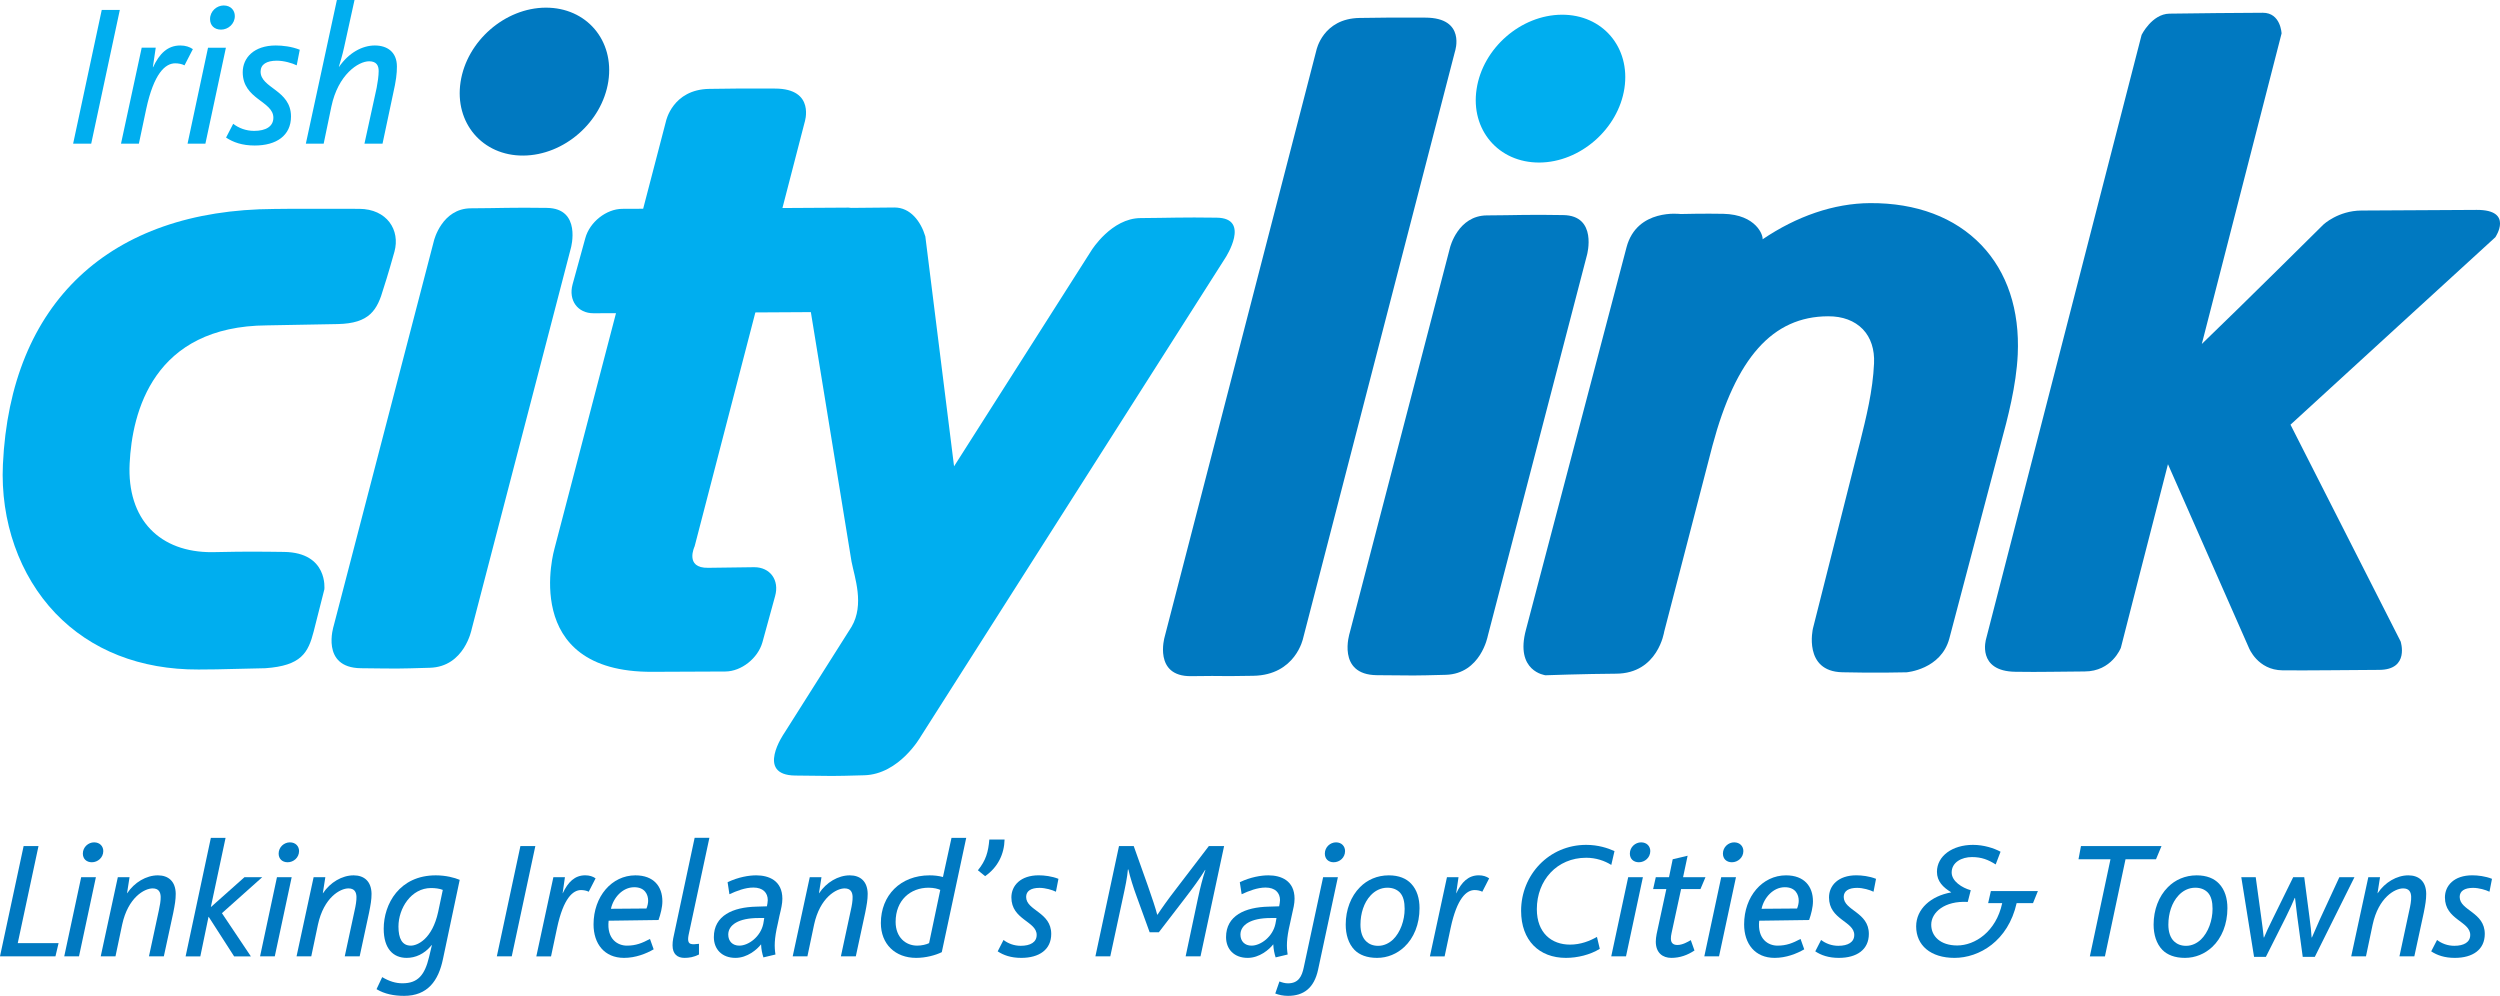
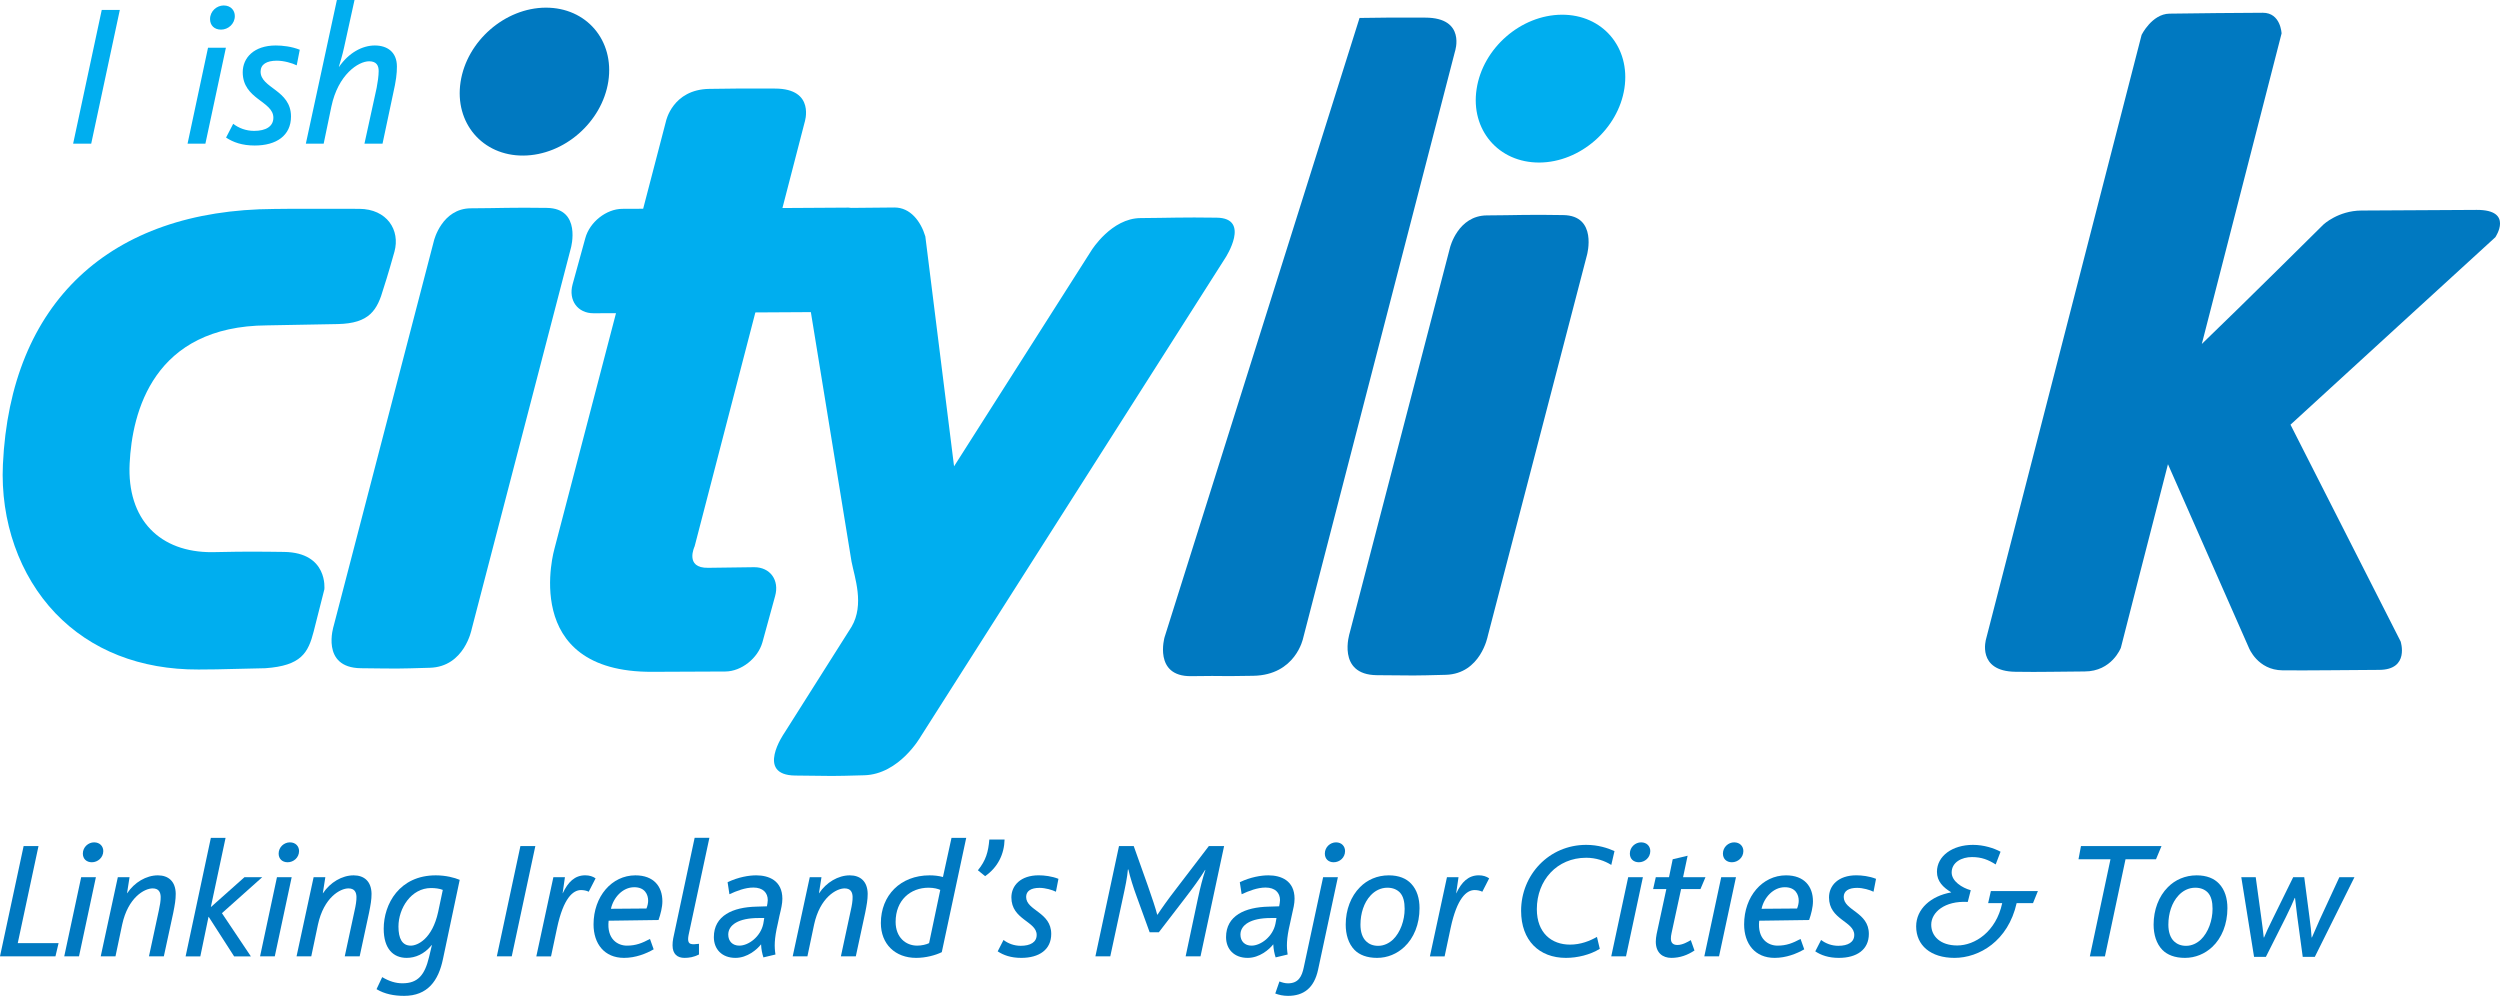
<svg xmlns="http://www.w3.org/2000/svg" width="240.92pt" height="95.97pt" viewBox="0 0 240.92 95.97" version="1.1">
  <defs>
    <clipPath id="clip1">
      <path d="M 191 1 L 240.922 1 L 240.922 65 L 191 65 Z M 191 1 " />
    </clipPath>
    <clipPath id="clip2">
      <path d="M 36 84 L 45 84 L 45 95.969 L 36 95.969 Z M 36 84 " />
    </clipPath>
    <clipPath id="clip3">
      <path d="M 122 81 L 130 81 L 130 95.969 L 122 95.969 Z M 122 81 " />
    </clipPath>
    <clipPath id="clip4">
      <path d="M 234 84 L 240.922 84 L 240.922 93 L 234 93 Z M 234 84 " />
    </clipPath>
  </defs>
  <g id="surface1">
    <path style=" stroke:none;fill-rule:nonzero;fill:rgb(0%,68.234%,93.724%);fill-opacity:1;" d="M 8.789 13.848 L 7.047 13.848 L 9.805 0.957 L 11.547 0.957 Z M 8.789 13.848 " />
-     <path style=" stroke:none;fill-rule:nonzero;fill:rgb(0%,68.234%,93.724%);fill-opacity:1;" d="M 17.781 6.297 C 17.527 6.16 17.176 6.102 16.883 6.102 C 15.945 6.102 14.832 7.039 14.086 10.523 L 13.383 13.848 L 11.66 13.848 L 13.656 4.594 L 15.008 4.594 L 14.73 6.473 L 14.754 6.473 C 15.359 5.164 16.16 4.383 17.371 4.383 C 17.883 4.383 18.273 4.52 18.586 4.734 " />
    <path style=" stroke:none;fill-rule:nonzero;fill:rgb(0%,68.234%,93.724%);fill-opacity:1;" d="M 19.793 13.848 L 18.074 13.848 L 20.047 4.598 L 21.77 4.598 Z M 21.301 2.855 C 20.652 2.855 20.242 2.445 20.242 1.84 C 20.242 1.074 20.891 0.527 21.555 0.527 C 22.238 0.527 22.629 0.996 22.629 1.547 C 22.629 2.309 21.984 2.855 21.301 2.855 " />
    <path style=" stroke:none;fill-rule:nonzero;fill:rgb(0%,68.234%,93.724%);fill-opacity:1;" d="M 28.594 6.297 C 28.164 6.082 27.363 5.848 26.676 5.848 C 25.699 5.848 25.113 6.199 25.113 6.902 C 25.113 8.508 28.043 8.664 28.043 11.227 C 28.043 13.066 26.637 14.023 24.543 14.023 C 23.332 14.023 22.473 13.711 21.785 13.258 L 22.473 11.93 C 23 12.34 23.703 12.613 24.488 12.613 C 25.621 12.613 26.344 12.184 26.344 11.344 C 26.344 9.738 23.391 9.582 23.391 6.961 C 23.391 5.574 24.469 4.383 26.578 4.383 C 27.223 4.383 28.102 4.48 28.887 4.793 " />
    <path style=" stroke:none;fill-rule:nonzero;fill:rgb(0%,68.234%,93.724%);fill-opacity:1;" d="M 37.879 9.055 L 36.863 13.848 L 35.121 13.848 L 36.297 8.469 C 36.395 7.961 36.492 7.312 36.492 6.844 C 36.492 6.336 36.297 5.906 35.574 5.906 C 34.535 5.906 32.582 7.18 31.934 10.27 L 31.191 13.848 L 29.473 13.848 L 32.465 0 L 34.164 0 L 33.148 4.617 C 33.012 5.262 32.758 6.082 32.656 6.434 L 32.68 6.434 C 33.617 5.086 34.906 4.383 36.121 4.383 C 37.293 4.383 38.25 4.988 38.25 6.414 C 38.25 7.098 38.172 7.766 37.879 9.055 " />
-     <path style=" stroke:none;fill-rule:nonzero;fill:rgb(0%,47.45%,75.685%);fill-opacity:1;" d="M 131.016 1.73 C 127.48 1.785 126.859 4.84 126.859 4.84 L 112.227 61.406 C 112.227 61.406 111.137 65.203 114.785 65.16 C 118.73 65.105 116.688 65.195 120.773 65.125 C 124.859 65.059 125.578 61.508 125.578 61.508 L 140.211 4.965 C 140.211 4.965 141.324 1.707 137.352 1.699 C 133.395 1.691 134.551 1.684 131.016 1.73 " />
+     <path style=" stroke:none;fill-rule:nonzero;fill:rgb(0%,47.45%,75.685%);fill-opacity:1;" d="M 131.016 1.73 L 112.227 61.406 C 112.227 61.406 111.137 65.203 114.785 65.16 C 118.73 65.105 116.688 65.195 120.773 65.125 C 124.859 65.059 125.578 61.508 125.578 61.508 L 140.211 4.965 C 140.211 4.965 141.324 1.707 137.352 1.699 C 133.395 1.691 134.551 1.684 131.016 1.73 " />
    <path style=" stroke:none;fill-rule:nonzero;fill:rgb(0%,47.45%,75.685%);fill-opacity:1;" d="M 143.289 20.758 C 140.496 20.773 139.738 23.848 139.738 23.848 L 130.066 60.996 C 130.066 60.996 128.773 65.027 132.688 65.066 C 136.609 65.102 135.973 65.117 139.332 65.031 C 142.691 64.93 143.371 61.301 143.371 61.301 L 152.938 24.559 C 152.938 24.559 153.98 20.762 150.633 20.727 C 147.277 20.664 146.086 20.746 143.289 20.758 " />
-     <path style=" stroke:none;fill-rule:nonzero;fill:rgb(0%,47.45%,75.685%);fill-opacity:1;" d="M 192.805 42.777 C 193.48 40.297 194.301 37.184 194.445 34.176 C 194.645 29.871 193.43 26.215 190.938 23.613 C 188.387 20.949 184.676 19.547 180.215 19.574 C 176.719 19.594 173.141 20.84 169.855 23.062 C 169.934 22.715 169.27 20.68 166.078 20.605 C 164.336 20.566 161.953 20.625 161.953 20.625 C 161.953 20.625 157.746 20.055 156.746 23.828 C 155.961 26.805 149.676 50.684 147.062 60.652 C 145.949 64.727 148.938 65.074 148.938 65.074 C 148.938 65.074 152.684 64.941 155.734 64.922 C 159.789 64.906 160.375 60.871 160.375 60.871 L 165.023 42.957 C 167.289 34.469 170.828 30.5 176.164 30.48 C 177.566 30.469 178.723 30.906 179.52 31.73 C 180.289 32.535 180.66 33.676 180.598 35.016 C 180.48 37.668 179.844 40.215 179.23 42.68 L 179.004 43.559 L 174.707 60.574 C 174.707 60.574 173.75 64.699 177.535 64.785 C 180.629 64.867 183.727 64.789 183.727 64.789 C 183.727 64.789 187.055 64.527 187.855 61.527 C 188.648 58.523 192.602 43.535 192.602 43.535 " />
    <g clip-path="url(#clip1)" clip-rule="nonzero">
      <path style=" stroke:none;fill-rule:nonzero;fill:rgb(0%,47.45%,75.685%);fill-opacity:1;" d="M 240.469 22.863 C 240.469 22.863 242.277 20.215 238.68 20.227 C 236.082 20.25 229.812 20.277 227.562 20.289 C 225.328 20.301 223.906 21.637 223.906 21.637 C 223.906 21.637 216.035 29.449 212.184 33.148 C 213.77 26.969 219.871 3.223 219.871 3.223 C 219.871 3.223 219.797 1.223 218.059 1.23 C 216.652 1.238 210.73 1.277 209.051 1.316 C 207.375 1.355 206.383 3.359 206.383 3.359 L 191.391 61.59 C 191.391 61.59 190.465 64.688 194.219 64.738 C 196.73 64.781 198.254 64.715 200.887 64.707 C 203.516 64.707 204.383 62.426 204.383 62.426 C 204.383 62.426 207.711 49.391 208.922 44.734 C 210.887 49.195 216.723 62.434 216.723 62.434 C 216.723 62.434 217.559 64.578 219.965 64.598 C 222.371 64.625 226.32 64.566 229.277 64.555 C 232.238 64.543 231.344 61.816 231.344 61.816 C 231.344 61.816 221.508 42.453 220.73 40.926 C 222.004 39.746 240.469 22.863 240.469 22.863 " />
    </g>
    <path style=" stroke:none;fill-rule:nonzero;fill:rgb(0%,68.234%,93.724%);fill-opacity:1;" d="M 156.543 8.504 C 155.945 12.438 152.27 15.641 148.348 15.664 C 144.406 15.684 141.699 12.508 142.297 8.582 C 142.891 4.641 146.562 1.441 150.504 1.418 C 154.434 1.395 157.137 4.559 156.543 8.504 " />
    <path style=" stroke:none;fill-rule:nonzero;fill:rgb(0%,68.234%,93.724%);fill-opacity:1;" d="M 45.375 20.074 C 42.582 20.09 41.824 23.176 41.824 23.176 L 32.156 60.316 C 32.156 60.316 30.859 64.344 34.773 64.395 C 38.691 64.438 38.062 64.449 41.418 64.352 C 44.77 64.262 45.453 60.637 45.453 60.637 L 55.02 23.883 C 55.02 23.883 56.066 20.086 52.711 20.035 C 49.352 19.984 48.172 20.062 45.375 20.074 " />
    <path style=" stroke:none;fill-rule:nonzero;fill:rgb(0%,47.45%,75.685%);fill-opacity:1;" d="M 58.625 7.832 C 58.023 11.766 54.359 14.969 50.422 14.992 C 46.492 15.016 43.785 11.84 44.383 7.906 C 44.98 3.965 48.656 0.758 52.586 0.738 C 56.512 0.723 59.219 3.887 58.625 7.832 " />
    <path style=" stroke:none;fill-rule:nonzero;fill:rgb(0%,68.234%,93.724%);fill-opacity:1;" d="M 38.012 24.254 C 38.586 22.168 37.289 20.141 34.621 20.125 C 34.562 20.125 28.07 20.121 28.07 20.121 L 26.441 20.137 C 10.547 20.211 1.008 29.18 0.281 44.746 C 0.023 50.238 1.875 55.465 5.344 59.098 C 8.77 62.676 13.535 64.543 19.133 64.52 L 20.855 64.504 L 25.578 64.395 C 29.027 64.148 29.699 62.922 30.234 60.836 C 30.223 60.875 31.258 56.793 31.258 56.793 C 31.258 56.793 31.648 53.254 27.383 53.188 C 25.039 53.148 22.895 53.168 22.895 53.168 L 20.43 53.211 C 17.953 53.223 15.898 52.461 14.496 50.996 C 13.062 49.504 12.363 47.316 12.492 44.68 C 12.727 39.734 14.758 31.41 25.758 31.355 L 32.543 31.23 C 35.617 31.168 36.359 29.887 36.957 27.793 C 36.973 27.758 37.395 26.465 38.012 24.254 " />
    <path style=" stroke:none;fill-rule:nonzero;fill:rgb(0%,68.234%,93.724%);fill-opacity:1;" d="M 117.25 20.977 C 113.926 20.926 112.703 21 109.91 21.016 C 107.113 21.031 105.199 24.105 105.199 24.105 L 91.941 44.938 L 89.172 22.781 C 88.734 21.328 87.727 19.988 86.188 19.996 L 82.02 20.035 C 81.934 20.031 81.855 20.008 81.77 20.008 L 75.402 20.047 L 77.535 11.809 C 77.535 11.809 78.641 8.539 74.68 8.535 C 70.723 8.531 71.883 8.516 68.344 8.566 C 64.809 8.625 64.18 11.68 64.18 11.68 L 61.98 20.117 L 59.973 20.125 C 58.43 20.133 56.828 21.395 56.406 22.945 L 55.18 27.398 C 54.758 28.941 55.668 30.199 57.211 30.188 L 59.363 30.18 L 53.434 52.871 C 53.434 52.871 49.965 64.812 62.875 64.742 C 63.043 64.742 69.906 64.711 69.906 64.711 C 71.445 64.699 73.039 63.438 73.473 61.898 L 74.695 57.445 C 75.129 55.898 74.211 54.652 72.672 54.66 C 72.672 54.66 70.586 54.68 68.254 54.719 C 65.926 54.766 66.941 52.645 66.941 52.645 L 72.793 30.109 L 78.141 30.078 L 82.059 54.113 C 82.359 55.656 83.32 58.25 82.066 60.395 L 75.57 70.664 C 75.57 70.664 72.758 74.703 76.645 74.738 C 80.543 74.785 79.906 74.805 83.281 74.711 C 86.668 74.621 88.719 70.992 88.719 70.992 L 118.094 24.836 C 118.094 24.836 120.582 21.016 117.25 20.977 " />
    <path style=" stroke:none;fill-rule:nonzero;fill:rgb(0%,47.45%,75.685%);fill-opacity:1;" d="M 5.344 92.16 L 0 92.16 L 2.277 81.531 L 3.711 81.531 L 1.711 90.887 L 5.645 90.887 " />
    <path style=" stroke:none;fill-rule:nonzero;fill:rgb(0%,47.45%,75.685%);fill-opacity:1;" d="M 7.613 92.16 L 6.191 92.16 L 7.824 84.531 L 9.242 84.531 Z M 8.855 83.094 C 8.324 83.094 7.984 82.758 7.984 82.258 C 7.984 81.629 8.516 81.176 9.066 81.176 C 9.629 81.176 9.953 81.562 9.953 82.016 C 9.953 82.645 9.418 83.094 8.855 83.094 " />
    <path style=" stroke:none;fill-rule:nonzero;fill:rgb(0%,47.45%,75.685%);fill-opacity:1;" d="M 16.695 87.969 L 15.789 92.16 L 14.355 92.16 L 15.309 87.727 C 15.402 87.309 15.5 86.773 15.484 86.418 C 15.469 85.969 15.289 85.613 14.711 85.613 C 13.918 85.613 12.34 86.484 11.773 89.098 L 11.129 92.16 L 9.707 92.16 L 11.355 84.531 L 12.484 84.531 L 12.242 86.078 L 12.258 86.078 C 12.953 85.031 14.098 84.355 15.211 84.355 C 16.211 84.355 16.918 84.918 16.934 86.129 C 16.934 86.711 16.855 87.16 16.695 87.969 " />
    <path style=" stroke:none;fill-rule:nonzero;fill:rgb(0%,47.45%,75.685%);fill-opacity:1;" d="M 21.387 88 L 24.176 92.164 L 22.562 92.164 L 20.113 88.355 L 20.094 88.355 L 19.305 92.164 L 17.887 92.164 L 20.32 80.742 L 21.738 80.742 L 20.32 87.402 L 20.336 87.402 L 23.562 84.531 L 25.273 84.531 " />
    <path style=" stroke:none;fill-rule:nonzero;fill:rgb(0%,47.45%,75.685%);fill-opacity:1;" d="M 26.48 92.16 L 25.062 92.16 L 26.691 84.531 L 28.109 84.531 Z M 27.723 83.094 C 27.191 83.094 26.852 82.758 26.852 82.258 C 26.852 81.629 27.383 81.176 27.934 81.176 C 28.496 81.176 28.82 81.562 28.82 82.016 C 28.82 82.645 28.289 83.094 27.723 83.094 " />
    <path style=" stroke:none;fill-rule:nonzero;fill:rgb(0%,47.45%,75.685%);fill-opacity:1;" d="M 35.562 87.969 L 34.66 92.16 L 33.223 92.16 L 34.176 87.727 C 34.273 87.309 34.367 86.773 34.352 86.418 C 34.336 85.969 34.16 85.613 33.578 85.613 C 32.785 85.613 31.207 86.484 30.641 89.098 L 29.996 92.16 L 28.578 92.16 L 30.223 84.531 L 31.352 84.531 L 31.109 86.078 L 31.125 86.078 C 31.82 85.031 32.965 84.355 34.078 84.355 C 35.078 84.355 35.785 84.918 35.805 86.129 C 35.805 86.711 35.723 87.16 35.562 87.969 " />
    <g clip-path="url(#clip2)" clip-rule="nonzero">
      <path style=" stroke:none;fill-rule:nonzero;fill:rgb(0%,47.45%,75.685%);fill-opacity:1;" d="M 42.688 92.418 C 42.254 94.52 41.203 95.969 38.945 95.969 C 37.98 95.969 37.059 95.793 36.285 95.324 L 36.832 94.164 C 37.512 94.566 38.125 94.758 38.785 94.758 C 40.27 94.758 40.93 93.969 41.348 92.227 L 41.625 91.066 L 41.609 91.066 C 40.883 91.969 39.996 92.309 39.188 92.309 C 37.914 92.309 36.977 91.453 36.977 89.5 C 36.977 87.113 38.496 84.355 41.996 84.355 C 42.965 84.355 43.801 84.578 44.301 84.789 Z M 41.543 85.578 C 39.621 85.578 38.398 87.531 38.398 89.289 C 38.398 90.438 38.75 91.129 39.59 91.129 C 40.238 91.129 41.656 90.484 42.223 87.887 L 42.672 85.758 C 42.367 85.629 41.914 85.578 41.543 85.578 " />
    </g>
    <path style=" stroke:none;fill-rule:nonzero;fill:rgb(0%,47.45%,75.685%);fill-opacity:1;" d="M 49.316 92.16 L 47.879 92.16 L 50.152 81.531 L 51.59 81.531 Z M 49.316 92.16 " />
    <path style=" stroke:none;fill-rule:nonzero;fill:rgb(0%,47.45%,75.685%);fill-opacity:1;" d="M 56.734 85.934 C 56.523 85.824 56.234 85.773 55.992 85.773 C 55.219 85.773 54.297 86.547 53.684 89.418 L 53.102 92.164 L 51.684 92.164 L 53.328 84.531 L 54.441 84.531 L 54.219 86.078 L 54.234 86.078 C 54.734 85 55.395 84.352 56.395 84.352 C 56.816 84.352 57.137 84.465 57.395 84.645 " />
    <path style=" stroke:none;fill-rule:nonzero;fill:rgb(0%,47.45%,75.685%);fill-opacity:1;" d="M 63.461 88.66 L 58.652 88.727 C 58.457 90.531 59.555 91.129 60.41 91.129 C 61.281 91.129 61.879 90.887 62.637 90.484 L 62.992 91.484 C 62.266 91.906 61.246 92.309 60.137 92.309 C 58.246 92.309 57.199 90.953 57.199 89.082 C 57.199 86.387 58.961 84.355 61.23 84.355 C 63.008 84.355 63.832 85.434 63.832 86.855 C 63.832 87.434 63.652 88.113 63.461 88.66 M 61.121 85.5 C 59.992 85.5 59.105 86.516 58.875 87.578 L 62.297 87.551 C 62.395 87.324 62.461 87.031 62.461 86.805 C 62.461 86.211 62.152 85.5 61.121 85.5 " />
    <path style=" stroke:none;fill-rule:nonzero;fill:rgb(0%,47.45%,75.685%);fill-opacity:1;" d="M 66.359 90.098 C 66.328 90.258 66.312 90.387 66.312 90.5 C 66.312 91.02 66.617 91.051 67.359 90.953 L 67.359 91.984 C 66.844 92.242 66.406 92.309 65.957 92.309 C 65.277 92.309 64.812 91.938 64.812 91.098 C 64.812 90.902 64.828 90.68 64.875 90.434 L 66.941 80.738 L 68.363 80.738 " />
    <path style=" stroke:none;fill-rule:nonzero;fill:rgb(0%,47.45%,75.685%);fill-opacity:1;" d="M 75.117 88.242 L 74.957 89 C 74.602 90.5 74.617 91.258 74.73 91.984 L 73.57 92.262 C 73.453 91.906 73.359 91.484 73.344 91 C 72.957 91.5 72.02 92.309 70.875 92.309 C 69.566 92.309 68.793 91.469 68.793 90.309 C 68.793 88.242 70.617 87.418 72.906 87.371 L 73.906 87.34 C 73.941 87.16 73.988 86.918 73.988 86.742 C 73.988 86.031 73.523 85.531 72.602 85.531 C 71.809 85.531 70.988 85.855 70.293 86.176 L 70.117 85.016 C 71.168 84.516 72.18 84.355 72.875 84.355 C 74.086 84.355 75.395 84.855 75.395 86.613 C 75.395 87.078 75.281 87.562 75.117 88.242 M 73.086 88.469 C 71.184 88.469 70.18 89.129 70.18 90.066 C 70.18 90.711 70.602 91.129 71.246 91.129 C 72.133 91.129 73.293 90.273 73.555 89.031 C 73.602 88.809 73.617 88.629 73.648 88.469 " />
    <path style=" stroke:none;fill-rule:nonzero;fill:rgb(0%,47.45%,75.685%);fill-opacity:1;" d="M 83.375 87.969 L 82.473 92.16 L 81.035 92.16 L 81.988 87.727 C 82.086 87.309 82.18 86.773 82.164 86.418 C 82.148 85.969 81.969 85.613 81.391 85.613 C 80.602 85.613 79.02 86.484 78.453 89.098 L 77.809 92.16 L 76.391 92.16 L 78.035 84.531 L 79.164 84.531 L 78.922 86.078 L 78.938 86.078 C 79.633 85.031 80.777 84.355 81.891 84.355 C 82.891 84.355 83.598 84.918 83.617 86.129 C 83.617 86.711 83.535 87.16 83.375 87.969 " />
    <path style=" stroke:none;fill-rule:nonzero;fill:rgb(0%,47.45%,75.685%);fill-opacity:1;" d="M 90.758 91.758 C 90.133 92.066 89.195 92.309 88.289 92.309 C 86.273 92.309 84.887 90.984 84.887 88.953 C 84.887 86.289 86.773 84.355 89.582 84.355 C 90.016 84.355 90.469 84.402 90.871 84.516 L 91.695 80.742 L 93.113 80.742 Z M 89.484 85.547 C 87.742 85.547 86.309 86.742 86.309 88.84 C 86.309 90.34 87.293 91.129 88.387 91.129 C 88.809 91.129 89.289 91.016 89.535 90.887 L 90.613 85.758 C 90.406 85.66 90.004 85.547 89.484 85.547 " />
    <path style=" stroke:none;fill-rule:nonzero;fill:rgb(0%,47.45%,75.685%);fill-opacity:1;" d="M 94.934 84.434 L 94.238 83.867 C 95.016 82.918 95.242 82.078 95.34 80.902 L 96.809 80.902 C 96.773 82.32 96.16 83.578 94.934 84.434 " />
    <path style=" stroke:none;fill-rule:nonzero;fill:rgb(0%,47.45%,75.685%);fill-opacity:1;" d="M 101.758 85.934 C 101.402 85.758 100.738 85.562 100.176 85.562 C 99.367 85.562 98.887 85.855 98.887 86.434 C 98.887 87.758 101.305 87.887 101.305 90 C 101.305 91.516 100.145 92.309 98.418 92.309 C 97.418 92.309 96.707 92.051 96.145 91.68 L 96.707 90.582 C 97.145 90.922 97.723 91.145 98.367 91.145 C 99.305 91.145 99.902 90.793 99.902 90.098 C 99.902 88.773 97.465 88.645 97.465 86.484 C 97.465 85.34 98.352 84.352 100.098 84.352 C 100.625 84.352 101.352 84.434 102 84.691 " />
    <path style=" stroke:none;fill-rule:nonzero;fill:rgb(0%,47.45%,75.685%);fill-opacity:1;" d="M 115.691 92.16 L 114.258 92.16 L 115.434 86.613 C 115.676 85.484 115.887 84.66 116.16 83.836 L 116.129 83.836 C 115.629 84.66 114.949 85.578 114.207 86.547 L 111.676 89.84 L 110.789 89.84 L 109.512 86.32 C 109.254 85.629 108.898 84.516 108.738 83.789 L 108.707 83.789 L 108.691 83.805 C 108.641 84.516 108.434 85.5 108.176 86.676 L 106.996 92.16 L 105.562 92.16 L 107.836 81.531 L 109.254 81.531 L 110.609 85.34 C 110.996 86.434 111.398 87.645 111.516 88.145 L 111.547 88.145 C 111.883 87.629 112.527 86.707 113.387 85.598 L 116.496 81.531 L 117.965 81.531 " />
    <path style=" stroke:none;fill-rule:nonzero;fill:rgb(0%,47.45%,75.685%);fill-opacity:1;" d="M 124.48 88.242 L 124.316 89 C 123.961 90.5 123.977 91.258 124.09 91.984 L 122.93 92.262 C 122.816 91.906 122.723 91.484 122.703 91 C 122.316 91.5 121.383 92.309 120.234 92.309 C 118.926 92.309 118.152 91.469 118.152 90.309 C 118.152 88.242 119.977 87.418 122.27 87.371 L 123.27 87.34 C 123.301 87.16 123.352 86.918 123.352 86.742 C 123.352 86.031 122.879 85.531 121.961 85.531 C 121.172 85.531 120.352 85.855 119.656 86.176 L 119.477 85.016 C 120.523 84.516 121.539 84.355 122.234 84.355 C 123.445 84.355 124.754 84.855 124.754 86.613 C 124.754 87.078 124.637 87.562 124.48 88.242 M 122.445 88.469 C 120.539 88.469 119.539 89.129 119.539 90.066 C 119.539 90.711 119.961 91.129 120.605 91.129 C 121.492 91.129 122.652 90.273 122.91 89.031 C 122.961 88.809 122.977 88.629 123.012 88.469 " />
    <g clip-path="url(#clip3)" clip-rule="nonzero">
      <path style=" stroke:none;fill-rule:nonzero;fill:rgb(0%,47.45%,75.685%);fill-opacity:1;" d="M 127.023 93.438 C 126.637 95.242 125.605 95.969 124.121 95.969 C 123.652 95.969 123.234 95.875 122.895 95.742 L 123.297 94.582 C 123.559 94.68 123.828 94.762 124.121 94.762 C 125.137 94.762 125.461 94.082 125.637 93.242 L 127.508 84.531 L 128.93 84.531 Z M 128.523 83.094 C 128.008 83.094 127.672 82.758 127.672 82.258 C 127.672 81.629 128.199 81.176 128.75 81.176 C 129.297 81.176 129.621 81.562 129.621 82.016 C 129.621 82.645 129.105 83.094 128.523 83.094 " />
    </g>
    <path style=" stroke:none;fill-rule:nonzero;fill:rgb(0%,47.45%,75.685%);fill-opacity:1;" d="M 135.328 91.258 C 134.621 91.918 133.719 92.309 132.703 92.309 C 131.715 92.309 131.008 92.016 130.539 91.551 C 129.941 90.938 129.684 90.051 129.684 89.098 C 129.684 87.676 130.184 86.371 131.055 85.5 C 131.75 84.789 132.719 84.355 133.832 84.355 C 134.816 84.355 135.523 84.66 135.992 85.16 C 136.559 85.758 136.797 86.594 136.797 87.516 C 136.797 89.066 136.25 90.402 135.328 91.258 M 134.895 86 C 134.621 85.727 134.234 85.547 133.699 85.547 C 133.059 85.547 132.492 85.84 132.07 86.305 C 131.441 86.984 131.105 88.016 131.105 89.113 C 131.105 89.789 131.281 90.371 131.668 90.727 C 131.941 90.984 132.312 91.148 132.812 91.148 C 133.363 91.148 133.863 90.902 134.25 90.535 C 134.945 89.855 135.363 88.711 135.363 87.582 C 135.363 86.902 135.234 86.355 134.895 86 " />
    <path style=" stroke:none;fill-rule:nonzero;fill:rgb(0%,47.45%,75.685%);fill-opacity:1;" d="M 142.848 85.934 C 142.637 85.824 142.344 85.773 142.105 85.773 C 141.328 85.773 140.41 86.547 139.797 89.418 L 139.215 92.164 L 137.797 92.164 L 139.441 84.531 L 140.555 84.531 L 140.328 86.078 L 140.344 86.078 C 140.848 85 141.508 84.352 142.508 84.352 C 142.926 84.352 143.246 84.465 143.508 84.645 " />
    <path style=" stroke:none;fill-rule:nonzero;fill:rgb(0%,47.45%,75.685%);fill-opacity:1;" d="M 155.277 83.352 C 154.633 82.949 153.797 82.66 152.859 82.66 C 150.051 82.66 148.102 84.82 148.102 87.613 C 148.102 89.918 149.535 91.031 151.297 91.031 C 152.328 91.031 153.199 90.68 153.895 90.289 L 154.168 91.438 C 153.23 92.016 152.008 92.309 150.906 92.309 C 148.324 92.309 146.586 90.629 146.586 87.773 C 146.586 84.305 149.277 81.418 152.859 81.418 C 154.008 81.418 154.926 81.723 155.586 82.016 " />
    <path style=" stroke:none;fill-rule:nonzero;fill:rgb(0%,47.45%,75.685%);fill-opacity:1;" d="M 156.695 92.16 L 155.273 92.16 L 156.906 84.531 L 158.324 84.531 Z M 157.938 83.094 C 157.406 83.094 157.066 82.758 157.066 82.258 C 157.066 81.629 157.598 81.176 158.148 81.176 C 158.711 81.176 159.035 81.562 159.035 82.016 C 159.035 82.645 158.504 83.094 157.938 83.094 " />
    <path style=" stroke:none;fill-rule:nonzero;fill:rgb(0%,47.45%,75.685%);fill-opacity:1;" d="M 163.871 85.676 L 162.004 85.676 L 161.082 89.934 C 161.035 90.129 161.02 90.305 161.02 90.453 C 161.02 90.855 161.227 91.066 161.648 91.066 C 162.148 91.066 162.664 90.758 162.938 90.598 L 163.293 91.598 C 162.633 92.035 161.902 92.309 161.066 92.309 C 160.227 92.309 159.566 91.824 159.566 90.742 C 159.566 90.516 159.598 90.277 159.645 90.016 L 160.582 85.676 L 159.309 85.676 L 159.566 84.531 L 160.84 84.531 L 161.195 82.805 L 162.633 82.465 L 162.195 84.531 L 164.355 84.531 " />
    <path style=" stroke:none;fill-rule:nonzero;fill:rgb(0%,47.45%,75.685%);fill-opacity:1;" d="M 165.66 92.16 L 164.242 92.16 L 165.871 84.531 L 167.293 84.531 Z M 166.902 83.094 C 166.371 83.094 166.035 82.758 166.035 82.258 C 166.035 81.629 166.566 81.176 167.113 81.176 C 167.68 81.176 168.004 81.562 168.004 82.016 C 168.004 82.645 167.469 83.094 166.902 83.094 " />
    <path style=" stroke:none;fill-rule:nonzero;fill:rgb(0%,47.45%,75.685%);fill-opacity:1;" d="M 174.34 88.66 L 169.531 88.727 C 169.34 90.531 170.434 91.129 171.289 91.129 C 172.16 91.129 172.758 90.887 173.516 90.484 L 173.871 91.484 C 173.145 91.906 172.129 92.309 171.016 92.309 C 169.129 92.309 168.078 90.953 168.078 89.082 C 168.078 86.387 169.84 84.355 172.113 84.355 C 173.887 84.355 174.711 85.434 174.711 86.855 C 174.711 87.434 174.531 88.113 174.34 88.66 M 172 85.5 C 170.871 85.5 169.984 86.516 169.758 87.578 L 173.18 87.551 C 173.277 87.324 173.34 87.031 173.34 86.805 C 173.34 86.211 173.031 85.5 172 85.5 " />
    <path style=" stroke:none;fill-rule:nonzero;fill:rgb(0%,47.45%,75.685%);fill-opacity:1;" d="M 180.547 85.934 C 180.191 85.758 179.531 85.562 178.969 85.562 C 178.16 85.562 177.676 85.855 177.676 86.434 C 177.676 87.758 180.098 87.887 180.098 90 C 180.098 91.516 178.934 92.309 177.207 92.309 C 176.207 92.309 175.496 92.051 174.934 91.68 L 175.496 90.582 C 175.934 90.922 176.516 91.145 177.156 91.145 C 178.094 91.145 178.691 90.793 178.691 90.098 C 178.691 88.773 176.258 88.645 176.258 86.484 C 176.258 85.34 177.145 84.352 178.887 84.352 C 179.418 84.352 180.145 84.434 180.789 84.691 " />
    <path style=" stroke:none;fill-rule:nonzero;fill:rgb(0%,47.45%,75.685%);fill-opacity:1;" d="M 195.918 87.031 L 194.34 87.031 C 193.516 90.695 190.727 92.309 188.352 92.309 C 186.047 92.309 184.656 91.098 184.656 89.273 C 184.656 87.582 186.094 86.34 188.027 86 L 188.027 85.984 C 187.254 85.516 186.66 84.934 186.66 84.016 C 186.66 82.484 188.16 81.418 190.129 81.418 C 191.191 81.418 192.16 81.742 192.789 82.078 L 192.32 83.305 C 191.609 82.855 190.969 82.594 190.031 82.594 C 189.047 82.594 188.078 83.094 188.078 84.078 C 188.078 84.934 189.094 85.562 189.918 85.789 L 189.629 86.918 C 187.383 86.789 186.109 87.934 186.109 89.113 C 186.109 90.227 186.996 91.113 188.613 91.113 C 190.305 91.113 192.355 89.805 192.949 87.031 L 191.594 87.031 L 191.855 85.871 L 196.387 85.871 " />
    <path style=" stroke:none;fill-rule:nonzero;fill:rgb(0%,47.45%,75.685%);fill-opacity:1;" d="M 207.77 82.805 L 204.832 82.805 L 202.848 92.164 L 201.395 92.164 L 203.383 82.805 L 200.301 82.805 L 200.539 81.531 L 208.301 81.531 " />
    <path style=" stroke:none;fill-rule:nonzero;fill:rgb(0%,47.45%,75.685%);fill-opacity:1;" d="M 213.188 91.258 C 212.477 91.918 211.57 92.309 210.555 92.309 C 209.574 92.309 208.863 92.016 208.395 91.551 C 207.797 90.938 207.539 90.051 207.539 89.098 C 207.539 87.676 208.039 86.371 208.91 85.5 C 209.605 84.789 210.574 84.355 211.688 84.355 C 212.668 84.355 213.379 84.66 213.848 85.16 C 214.414 85.758 214.652 86.594 214.652 87.516 C 214.652 89.066 214.105 90.402 213.188 91.258 M 212.75 86 C 212.477 85.727 212.09 85.547 211.555 85.547 C 210.91 85.547 210.348 85.84 209.926 86.305 C 209.297 86.984 208.961 88.016 208.961 89.113 C 208.961 89.789 209.137 90.371 209.523 90.727 C 209.801 90.984 210.168 91.148 210.668 91.148 C 211.219 91.148 211.719 90.902 212.105 90.535 C 212.801 89.855 213.219 88.711 213.219 87.582 C 213.219 86.902 213.09 86.355 212.75 86 " />
    <path style=" stroke:none;fill-rule:nonzero;fill:rgb(0%,47.45%,75.685%);fill-opacity:1;" d="M 223.074 92.211 L 221.91 92.211 L 221.379 88.305 C 221.281 87.531 221.219 87.031 221.168 86.531 L 221.137 86.531 C 220.961 86.965 220.684 87.578 220.281 88.387 L 218.359 92.211 L 217.219 92.211 L 215.988 84.531 L 217.379 84.531 L 217.91 88.402 C 218.008 89.16 218.09 89.68 218.152 90.34 L 218.184 90.34 C 218.379 89.871 218.621 89.34 218.961 88.66 L 220.992 84.531 L 222.055 84.531 L 222.555 88.355 C 222.668 89.227 222.734 89.773 222.766 90.34 L 222.797 90.34 C 223.008 89.84 223.219 89.355 223.539 88.645 L 225.441 84.531 L 226.895 84.531 " />
-     <path style=" stroke:none;fill-rule:nonzero;fill:rgb(0%,47.45%,75.685%);fill-opacity:1;" d="M 233.57 87.969 L 232.664 92.16 L 231.23 92.16 L 232.18 87.727 C 232.277 87.309 232.379 86.773 232.359 86.418 C 232.344 85.969 232.168 85.613 231.586 85.613 C 230.793 85.613 229.215 86.484 228.648 89.098 L 228.004 92.16 L 226.582 92.16 L 228.23 84.531 L 229.359 84.531 L 229.117 86.078 L 229.133 86.078 C 229.824 85.031 230.973 84.355 232.086 84.355 C 233.086 84.355 233.797 84.918 233.809 86.129 C 233.809 86.711 233.73 87.16 233.57 87.969 " />
    <g clip-path="url(#clip4)" clip-rule="nonzero">
-       <path style=" stroke:none;fill-rule:nonzero;fill:rgb(0%,47.45%,75.685%);fill-opacity:1;" d="M 239.906 85.934 C 239.551 85.758 238.891 85.562 238.324 85.562 C 237.52 85.562 237.035 85.855 237.035 86.434 C 237.035 87.758 239.453 87.887 239.453 90 C 239.453 91.516 238.293 92.309 236.566 92.309 C 235.566 92.309 234.855 92.051 234.289 91.68 L 234.855 90.582 C 235.293 90.922 235.871 91.145 236.52 91.145 C 237.453 91.145 238.051 90.793 238.051 90.098 C 238.051 88.773 235.613 88.645 235.613 86.484 C 235.613 85.34 236.5 84.352 238.246 84.352 C 238.777 84.352 239.504 84.434 240.148 84.691 " />
-     </g>
+       </g>
  </g>
</svg>